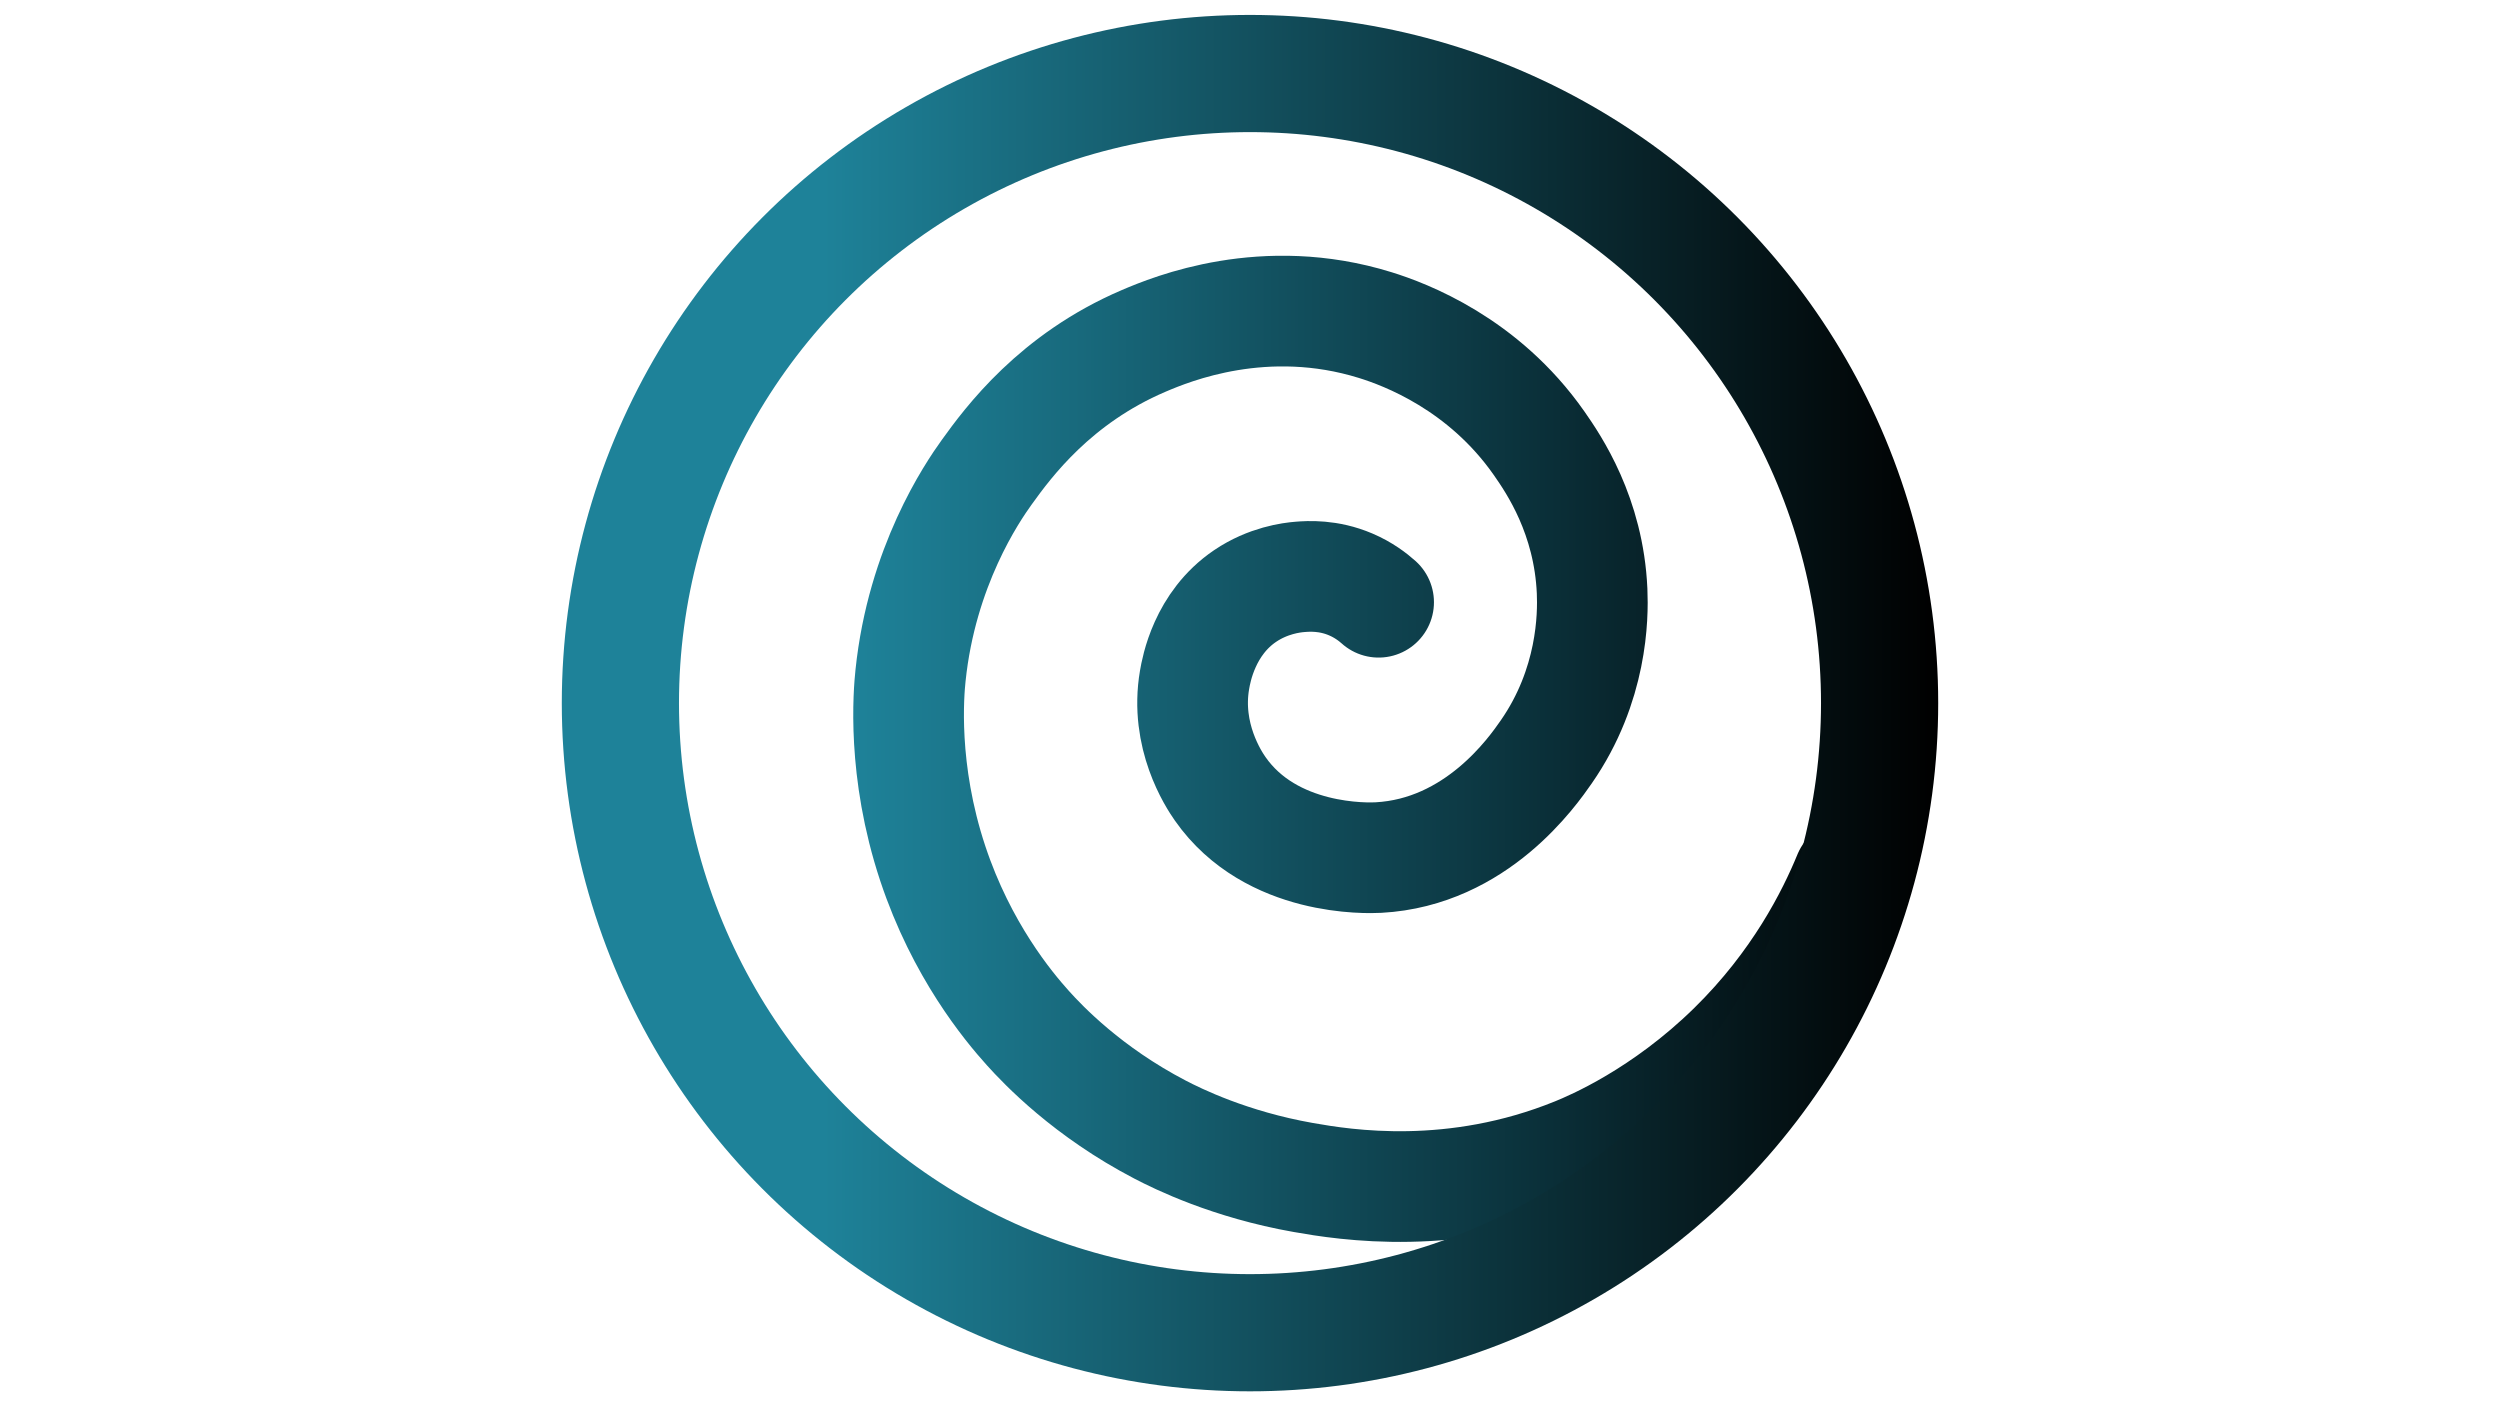
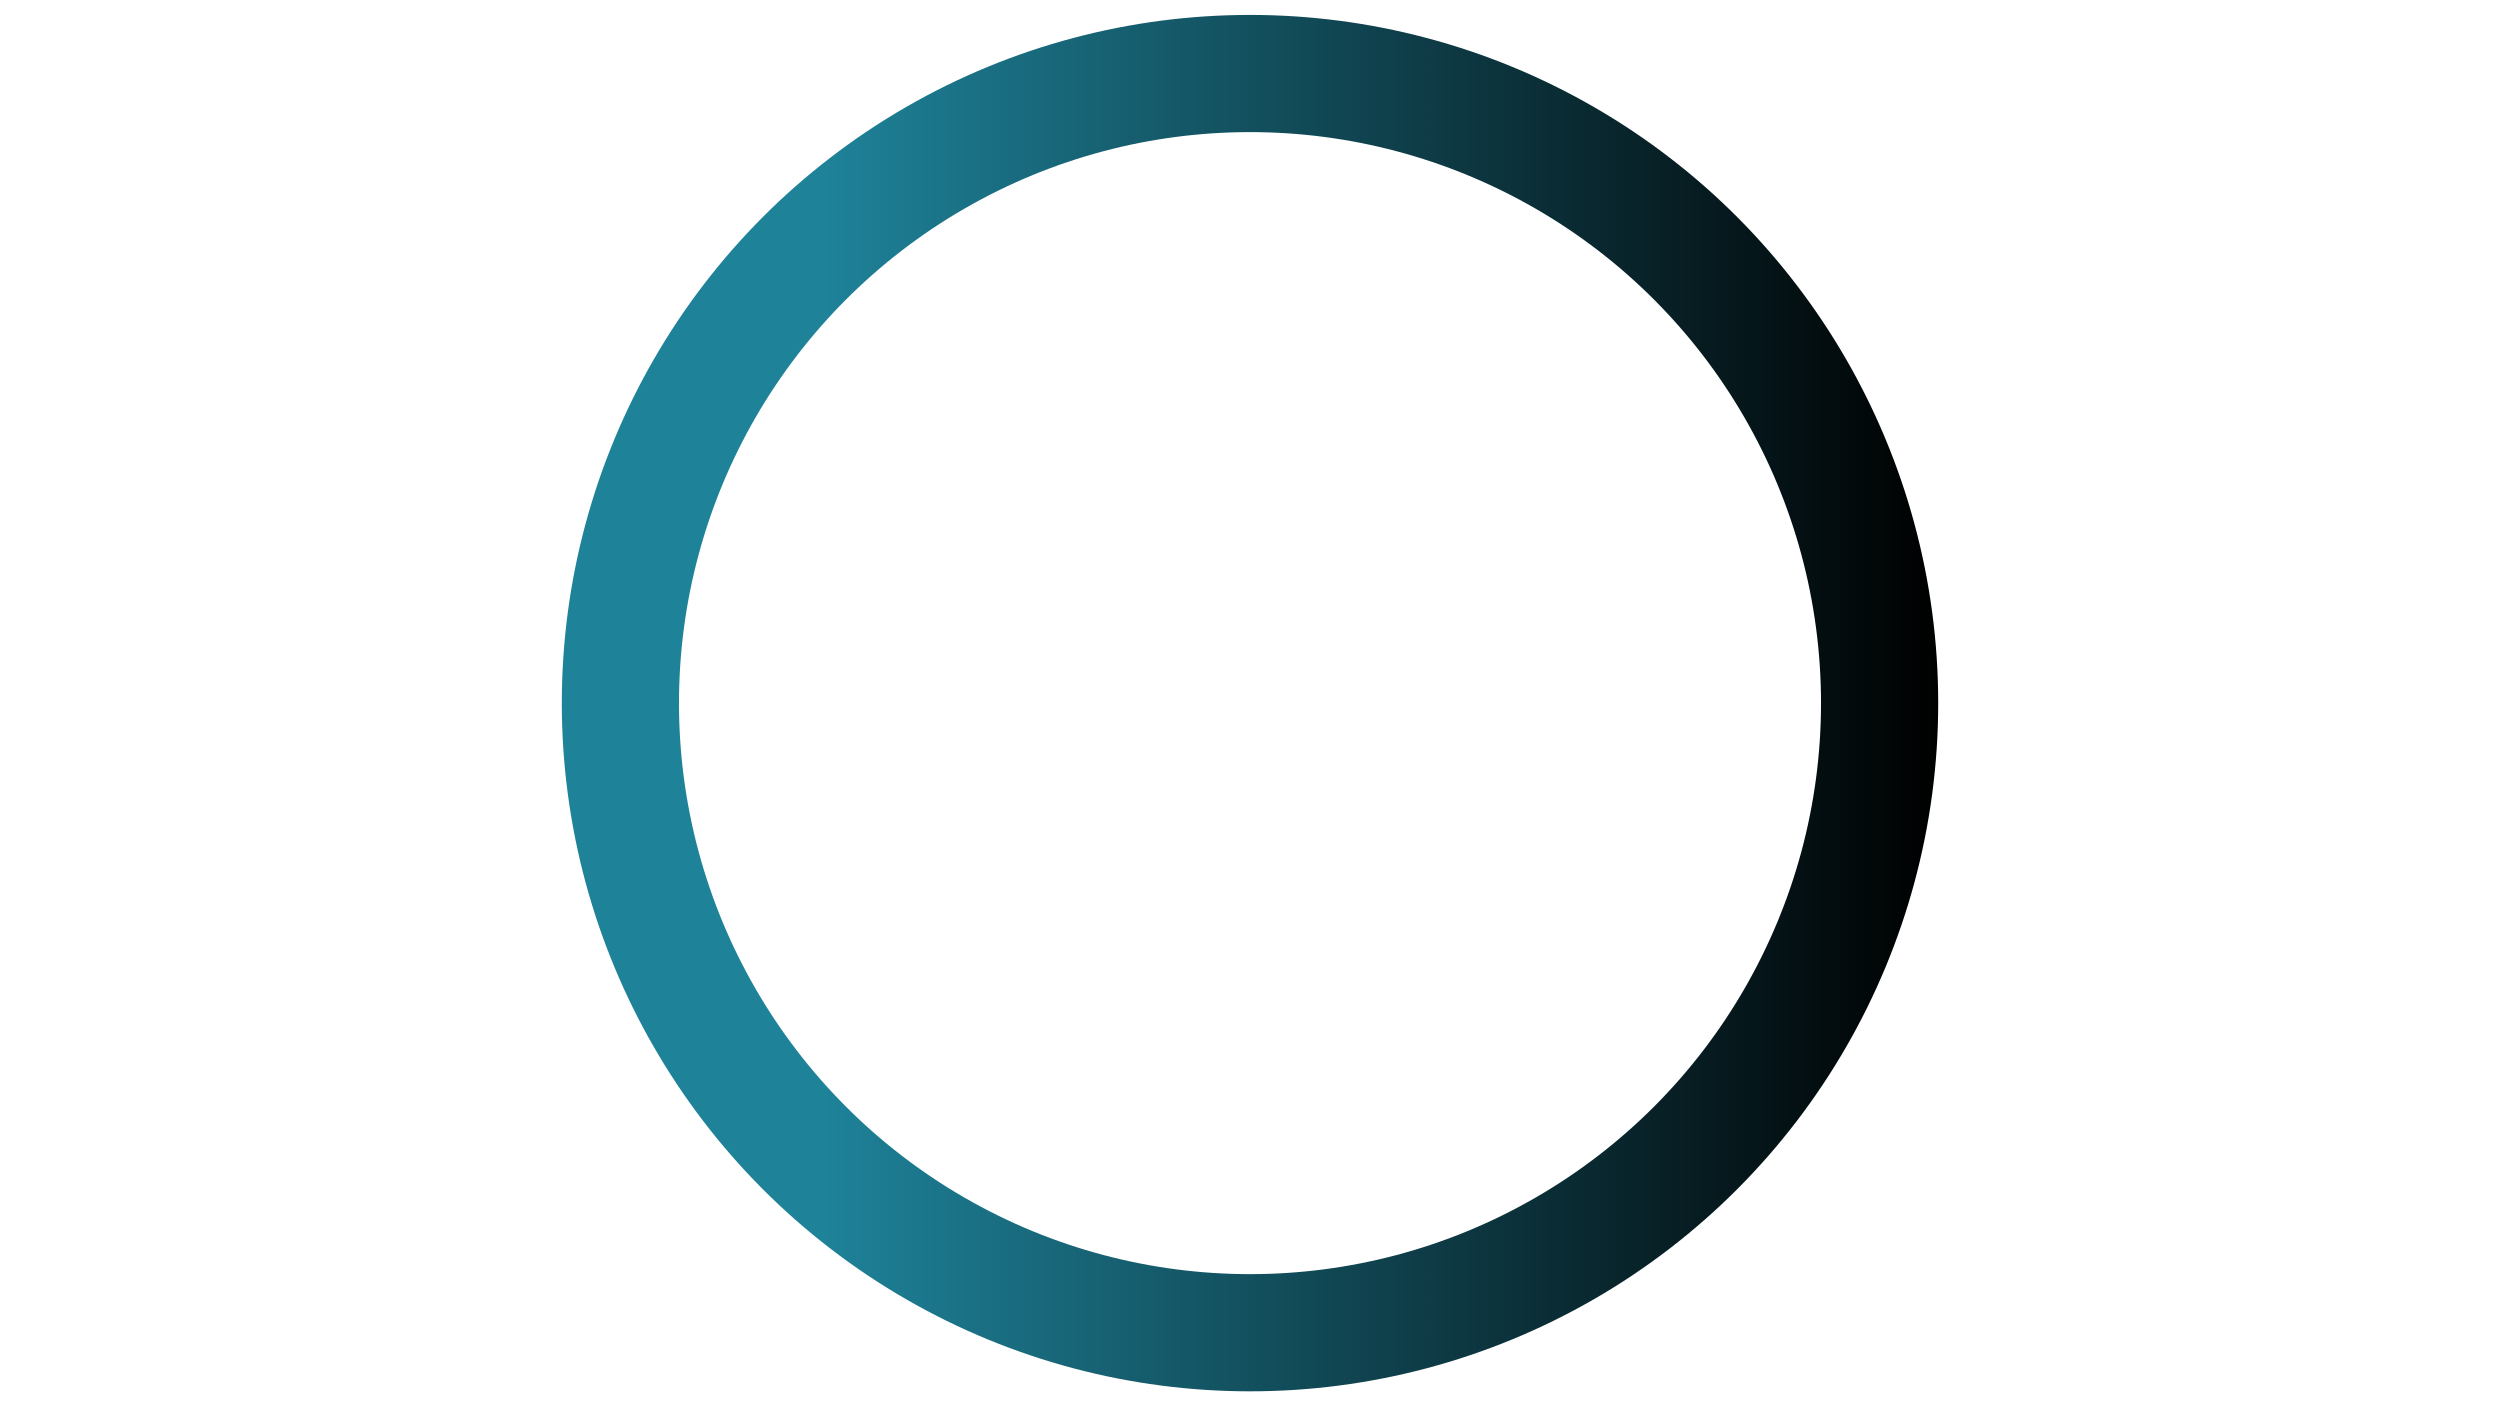
<svg xmlns="http://www.w3.org/2000/svg" viewBox="0 0 1920 1080" version="1.1" id="Layer_1">
  <defs>
    <style>
      .st0 {
        stroke: url(#linear-gradient);
        stroke-linecap: round;
        stroke-width: 85px;
      }

      .st0, .st1 {
        fill: none;
        stroke-miterlimit: 10;
      }

      .st1 {
        stroke: url(#linear-gradient1);
        stroke-width: 90px;
      }
    </style>
    <linearGradient gradientUnits="userSpaceOnUse" gradientTransform="translate(0 1080) scale(1 -1)" y2="504.9" x2="1462.26" y1="504.9" x1="655.3" id="linear-gradient">
      <stop stop-color="#1e8299" offset="0" />
      <stop stop-color="#186a7d" offset=".21" />
      <stop stop-color="#0a2e37" offset=".67" />
      <stop stop-color="#000" offset="1" />
    </linearGradient>
    <linearGradient gradientUnits="userSpaceOnUse" gradientTransform="translate(0 1080) scale(1 -1)" y2="540" x2="1488.54" y1="540" x1="431.46" id="linear-gradient1">
      <stop stop-color="#1e8299" offset=".19" />
      <stop stop-color="#000" offset="1" />
    </linearGradient>
  </defs>
-   <path d="M1419.76,672.33c-12.93,31.48-38.82,83.1-88.8,132.13-53.59,52.57-107.64,75.43-120.66,80.73-94.25,38.29-177.54,24.75-209.38,19.12-56.42-9.95-96.37-29.68-109.93-36.74-55.62-28.96-89.68-64.78-101.57-77.99-15.24-16.93-51.01-60-73.06-126.45-23.83-71.81-18.44-131.24-17.08-144.32,8.7-83.79,47.16-140.36,58.56-156.19,16.62-23.1,52.57-71.76,120.47-100.79,21.65-9.26,92.93-38.52,177.8-12.18,23.01,7.13,83.1,29.57,125.86,90.69,11.42,16.33,38.21,55.73,40.76,113.6.86,19.39.29,72.41-35.19,123.49-10.4,14.97-53.53,77.09-128.92,81.19-7.63.42-82.39,3.27-121.58-52.9-5.05-7.23-27.04-40.6-19.62-83.61,1.38-7.96,7.65-43.26,38.82-64.37,17.67-11.97,35.61-14.17,42.23-14.69,6.52-.52,21.65-1.55,38.86,5.79,9.87,4.21,16.98,9.7,21.44,13.69" class="st0" />
  <circle r="483.54" cy="540" cx="960" class="st1" />
</svg>